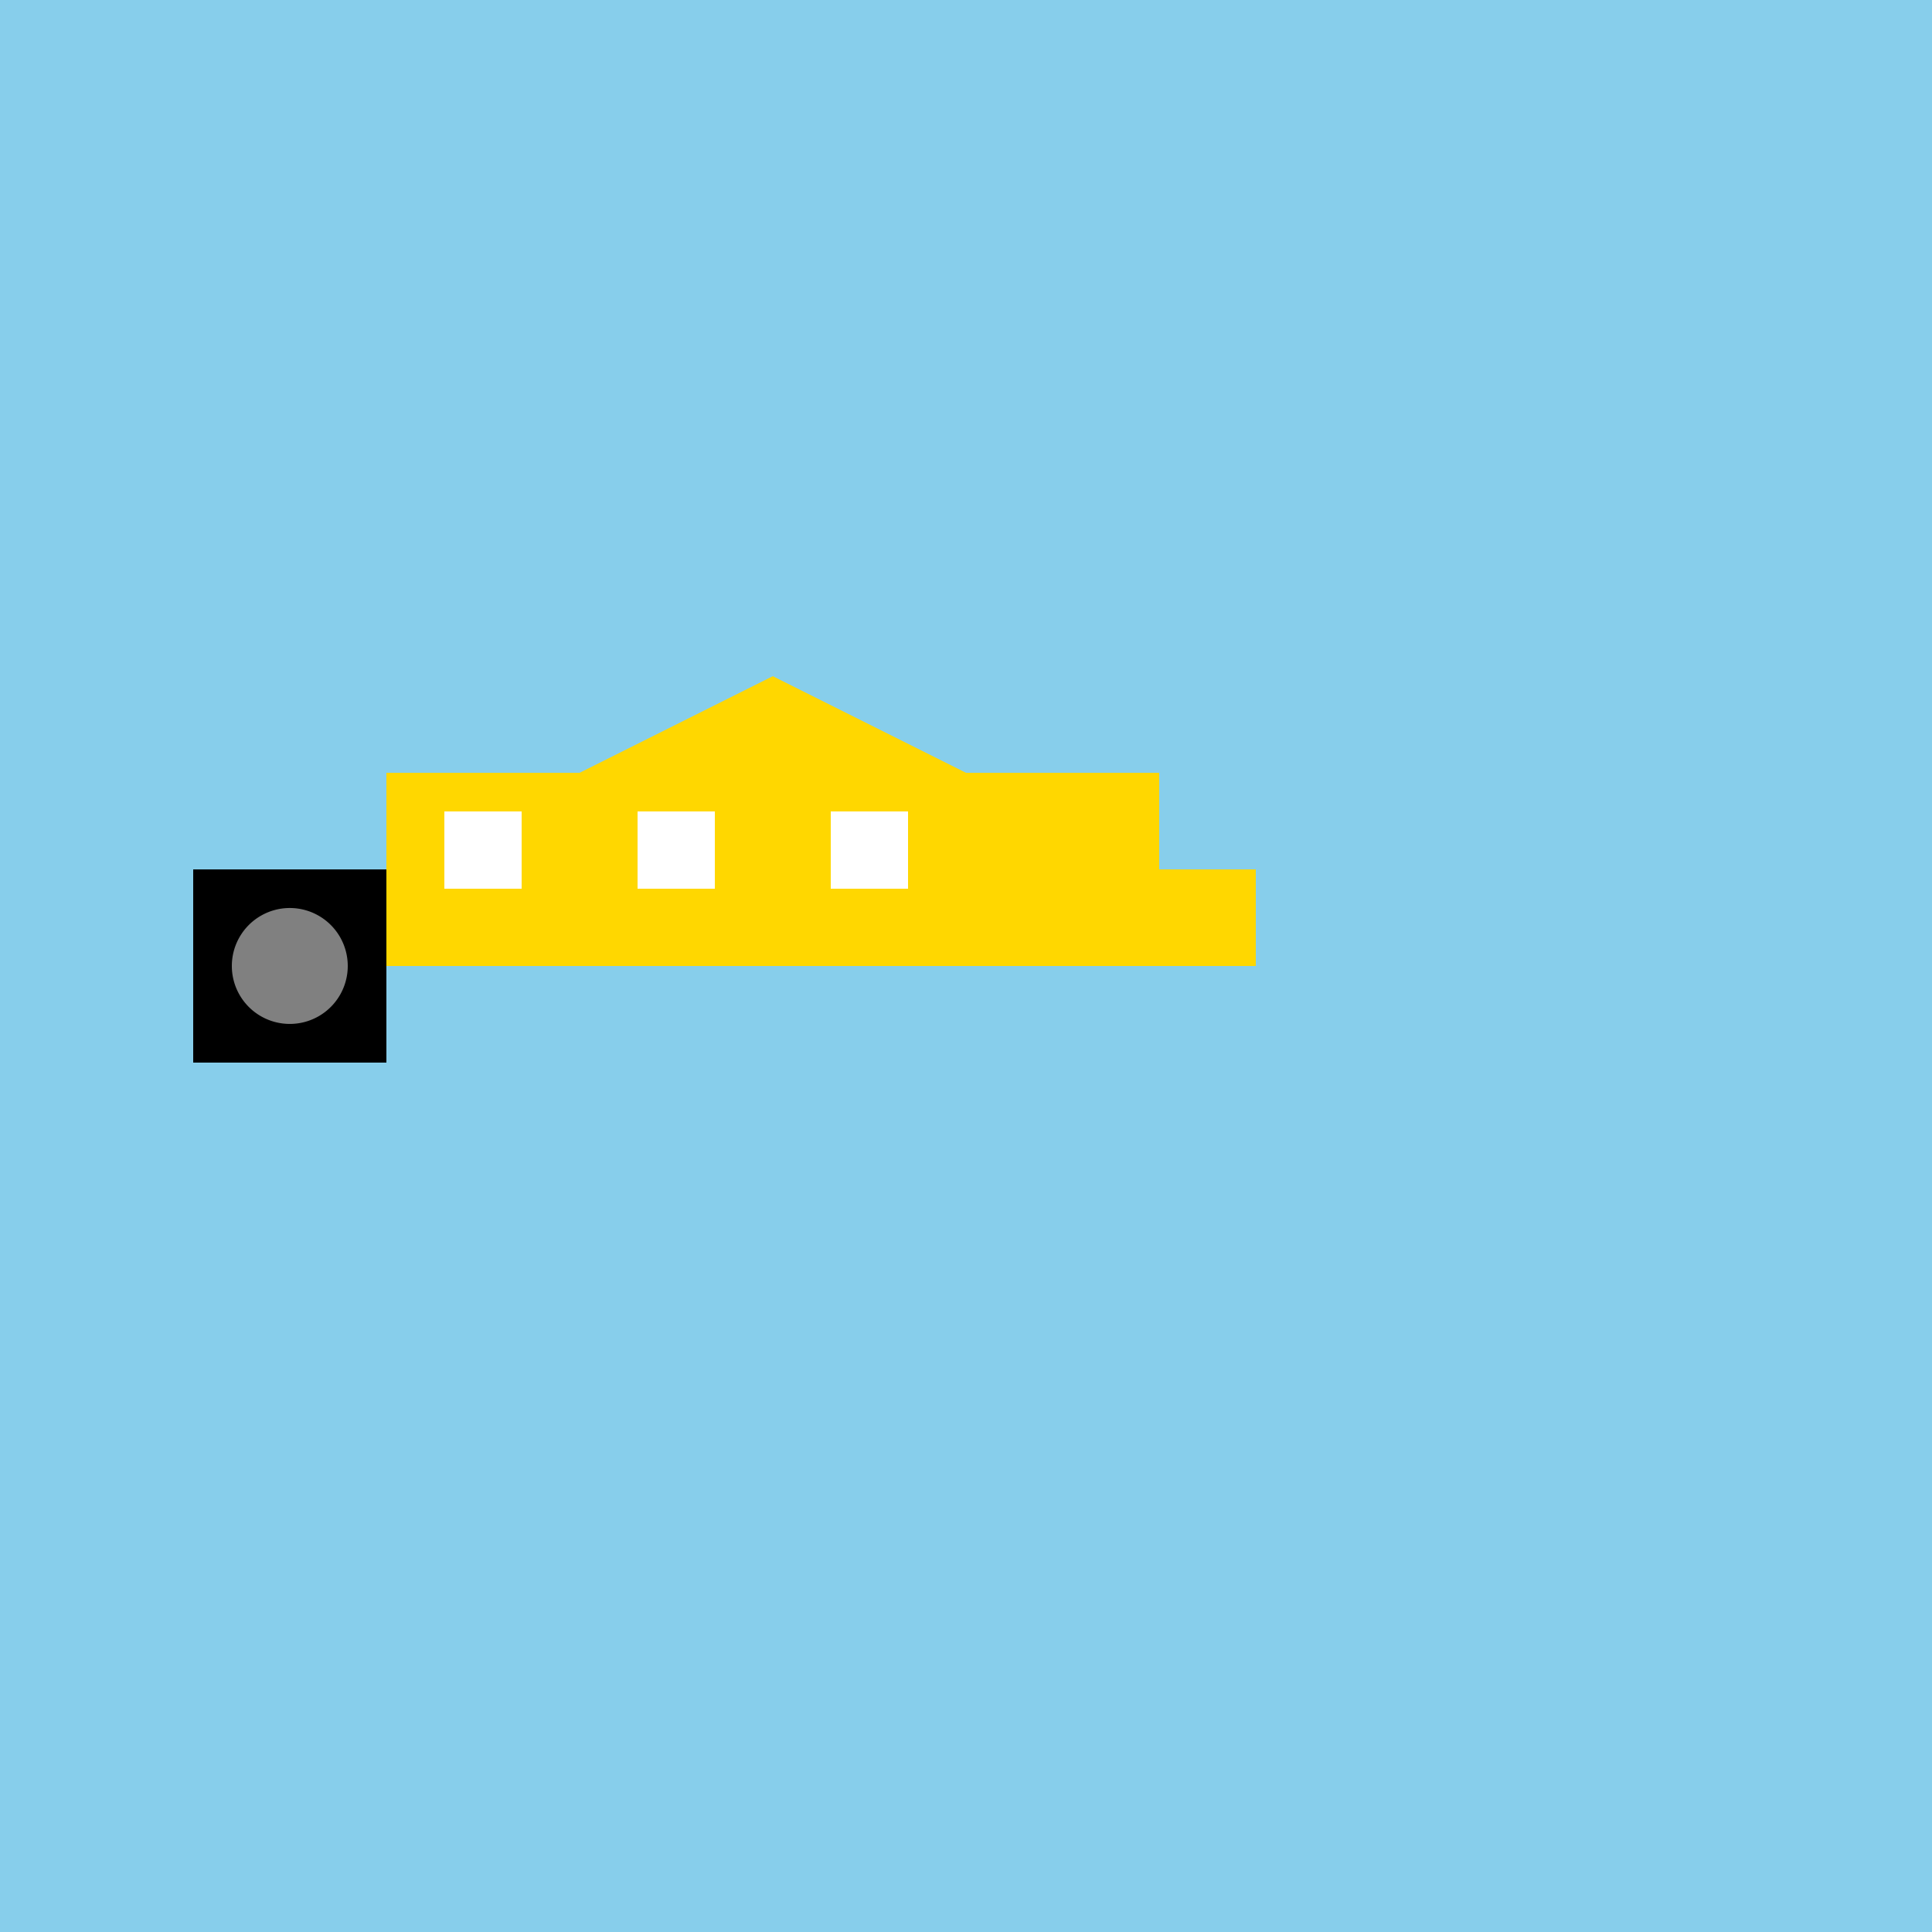
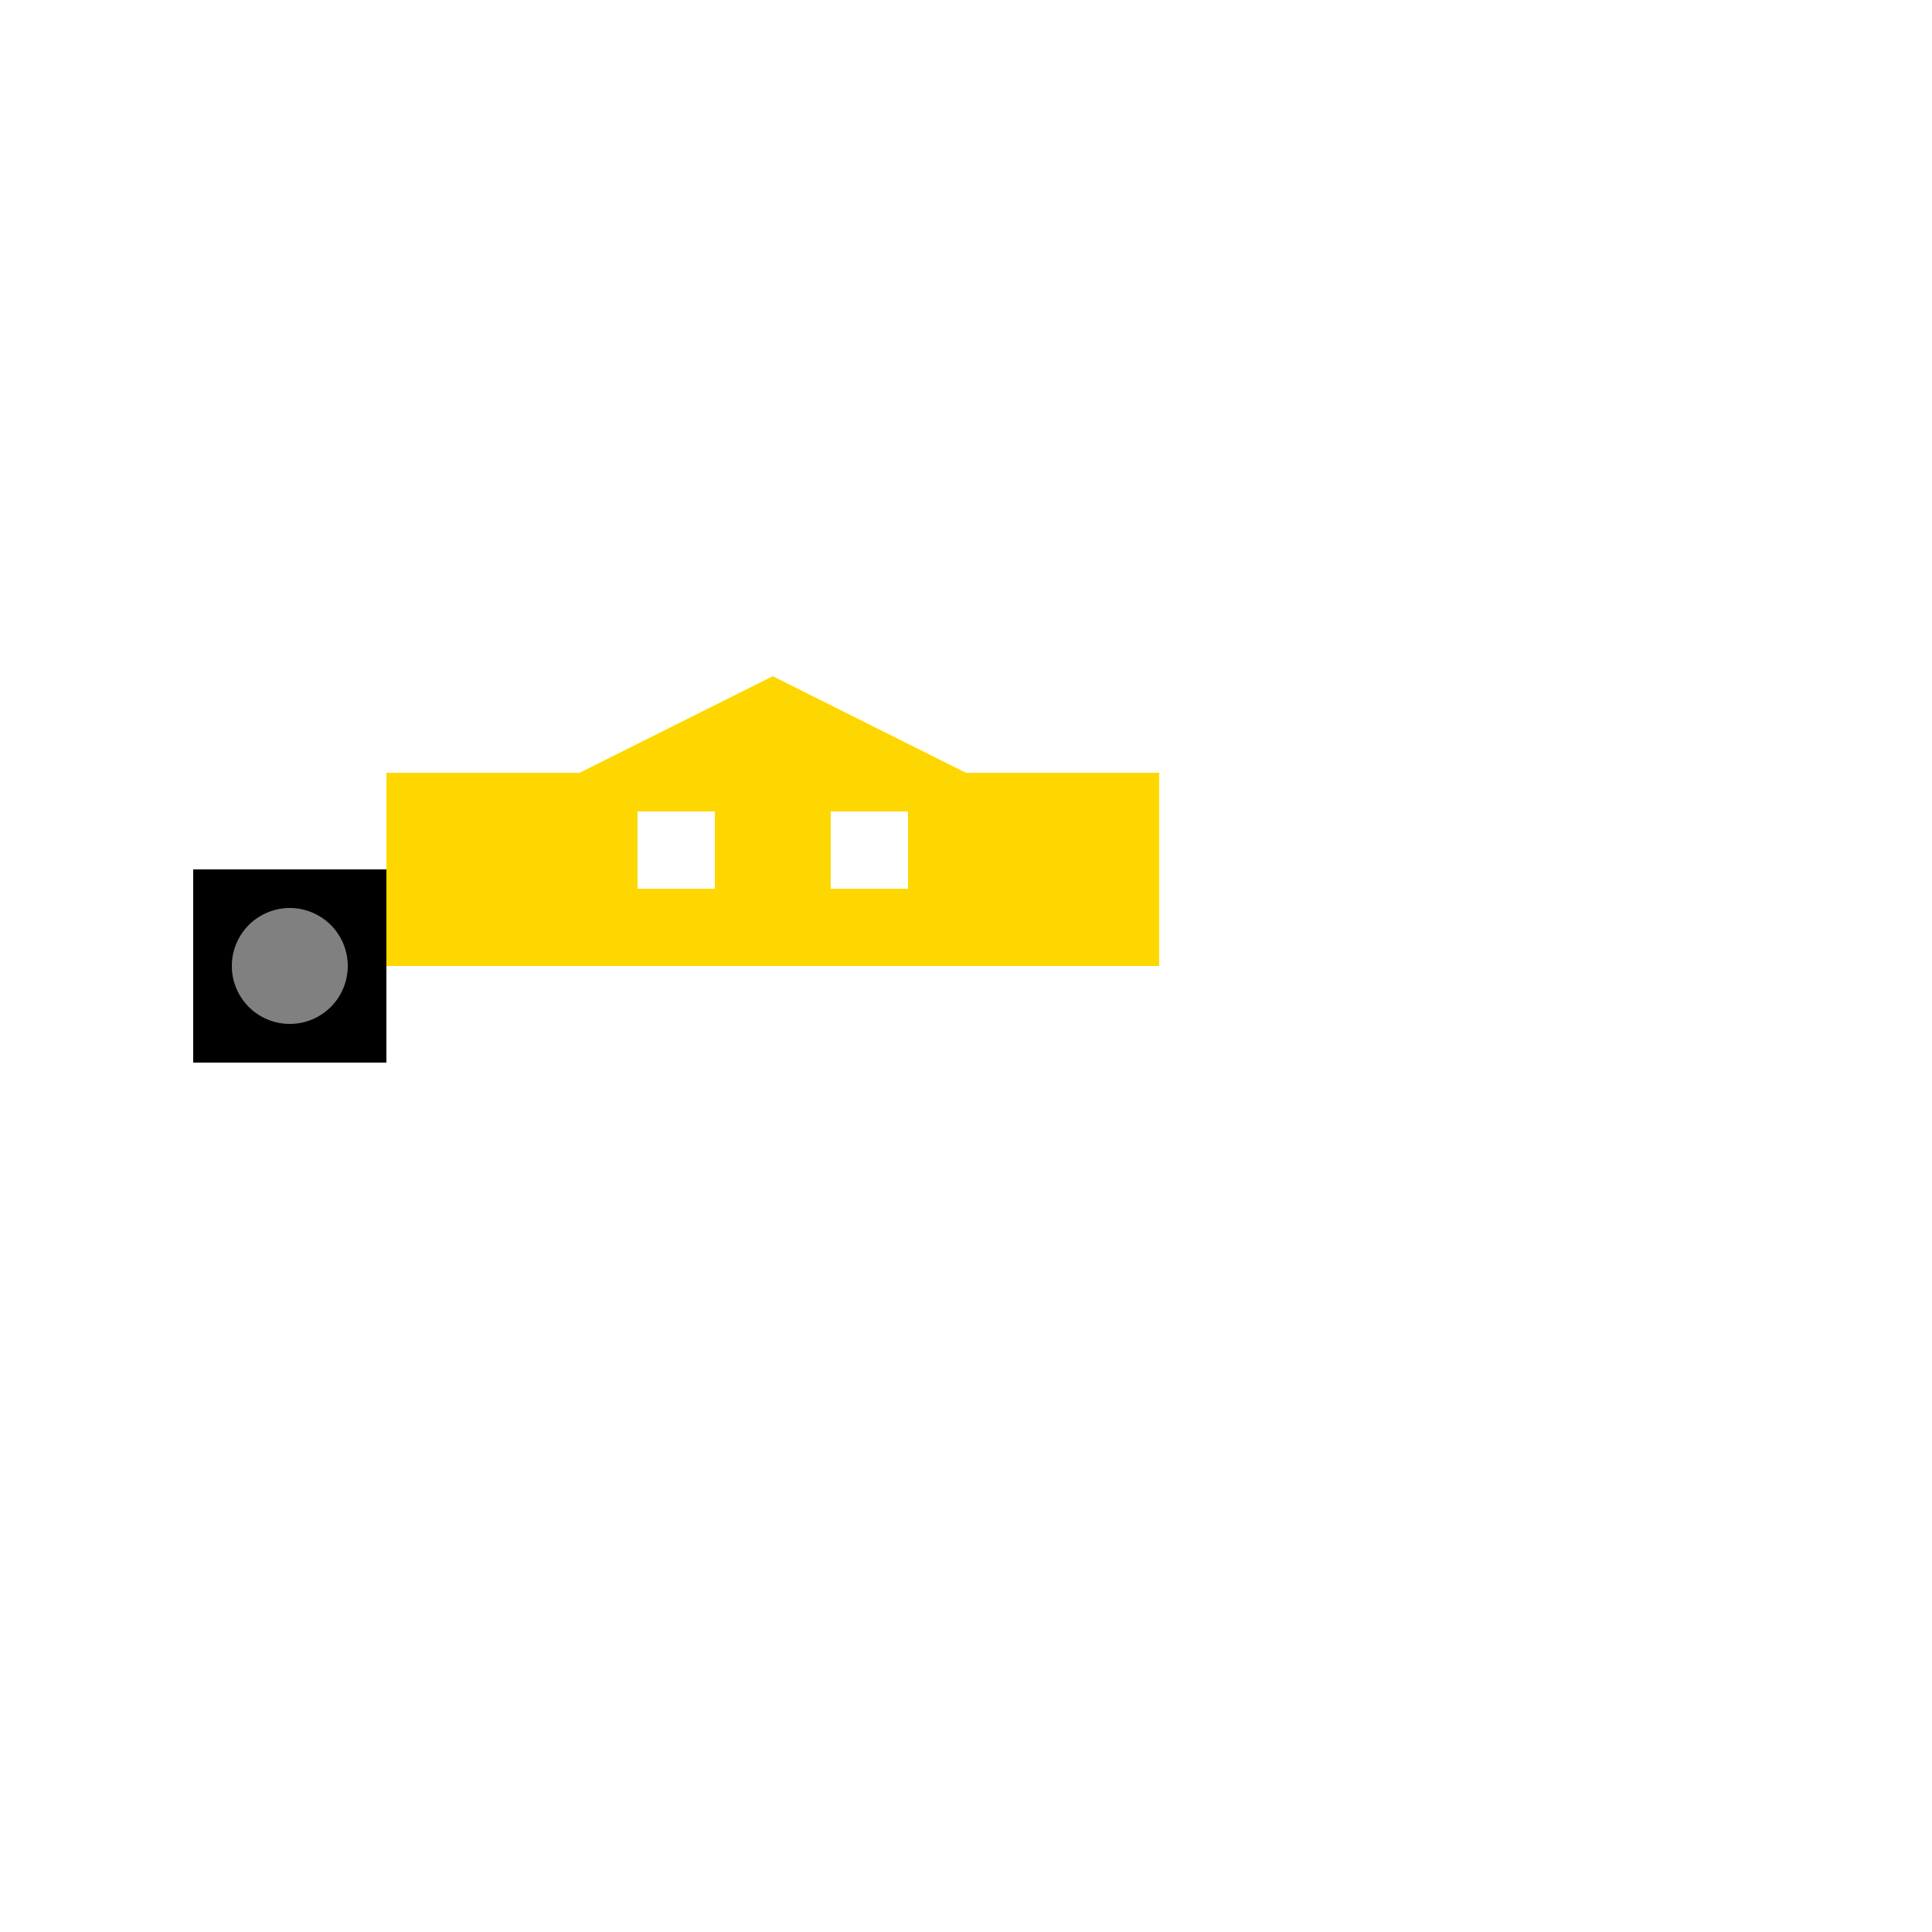
<svg xmlns="http://www.w3.org/2000/svg" width="500" height="500">
  <defs />
  <g>
-     <rect fill="#87CEEB" stroke="none" x="0" y="0" width="512" height="512" />
    <rect fill="#FFD700" stroke="none" x="100" y="200" width="150" height="50" />
-     <path fill="#FFD700" stroke="none" paint-order="stroke fill markers" d=" M 150 200 L 250 200 L 200 175 Z" />
-     <rect fill="#FFFFFF" stroke="none" x="115" y="210" width="20" height="20" />
+     <path fill="#FFD700" stroke="none" paint-order="stroke fill markers" d=" M 150 200 L 250 200 L 200 175 " />
    <rect fill="#FFFFFF" stroke="none" x="165" y="210" width="20" height="20" />
    <rect fill="#FFFFFF" stroke="none" x="215" y="210" width="20" height="20" />
    <path fill="#000000" stroke="none" paint-order="stroke fill markers" d=" M 50 225 L 100 225 L 100 275 L 50 275 Z" />
    <path fill="#808080" stroke="none" paint-order="stroke fill markers" d=" M 90 250 A 15 15 0 1 1 90 249.985" />
    <path fill="#FFD700" stroke="none" paint-order="stroke fill markers" d=" M 250 200 L 300 200 L 300 250 L 250 250 Z" />
-     <path fill="#FFD700" stroke="none" paint-order="stroke fill markers" d=" M 300 225 L 325 225 L 325 250 L 300 250 Z" />
  </g>
</svg>